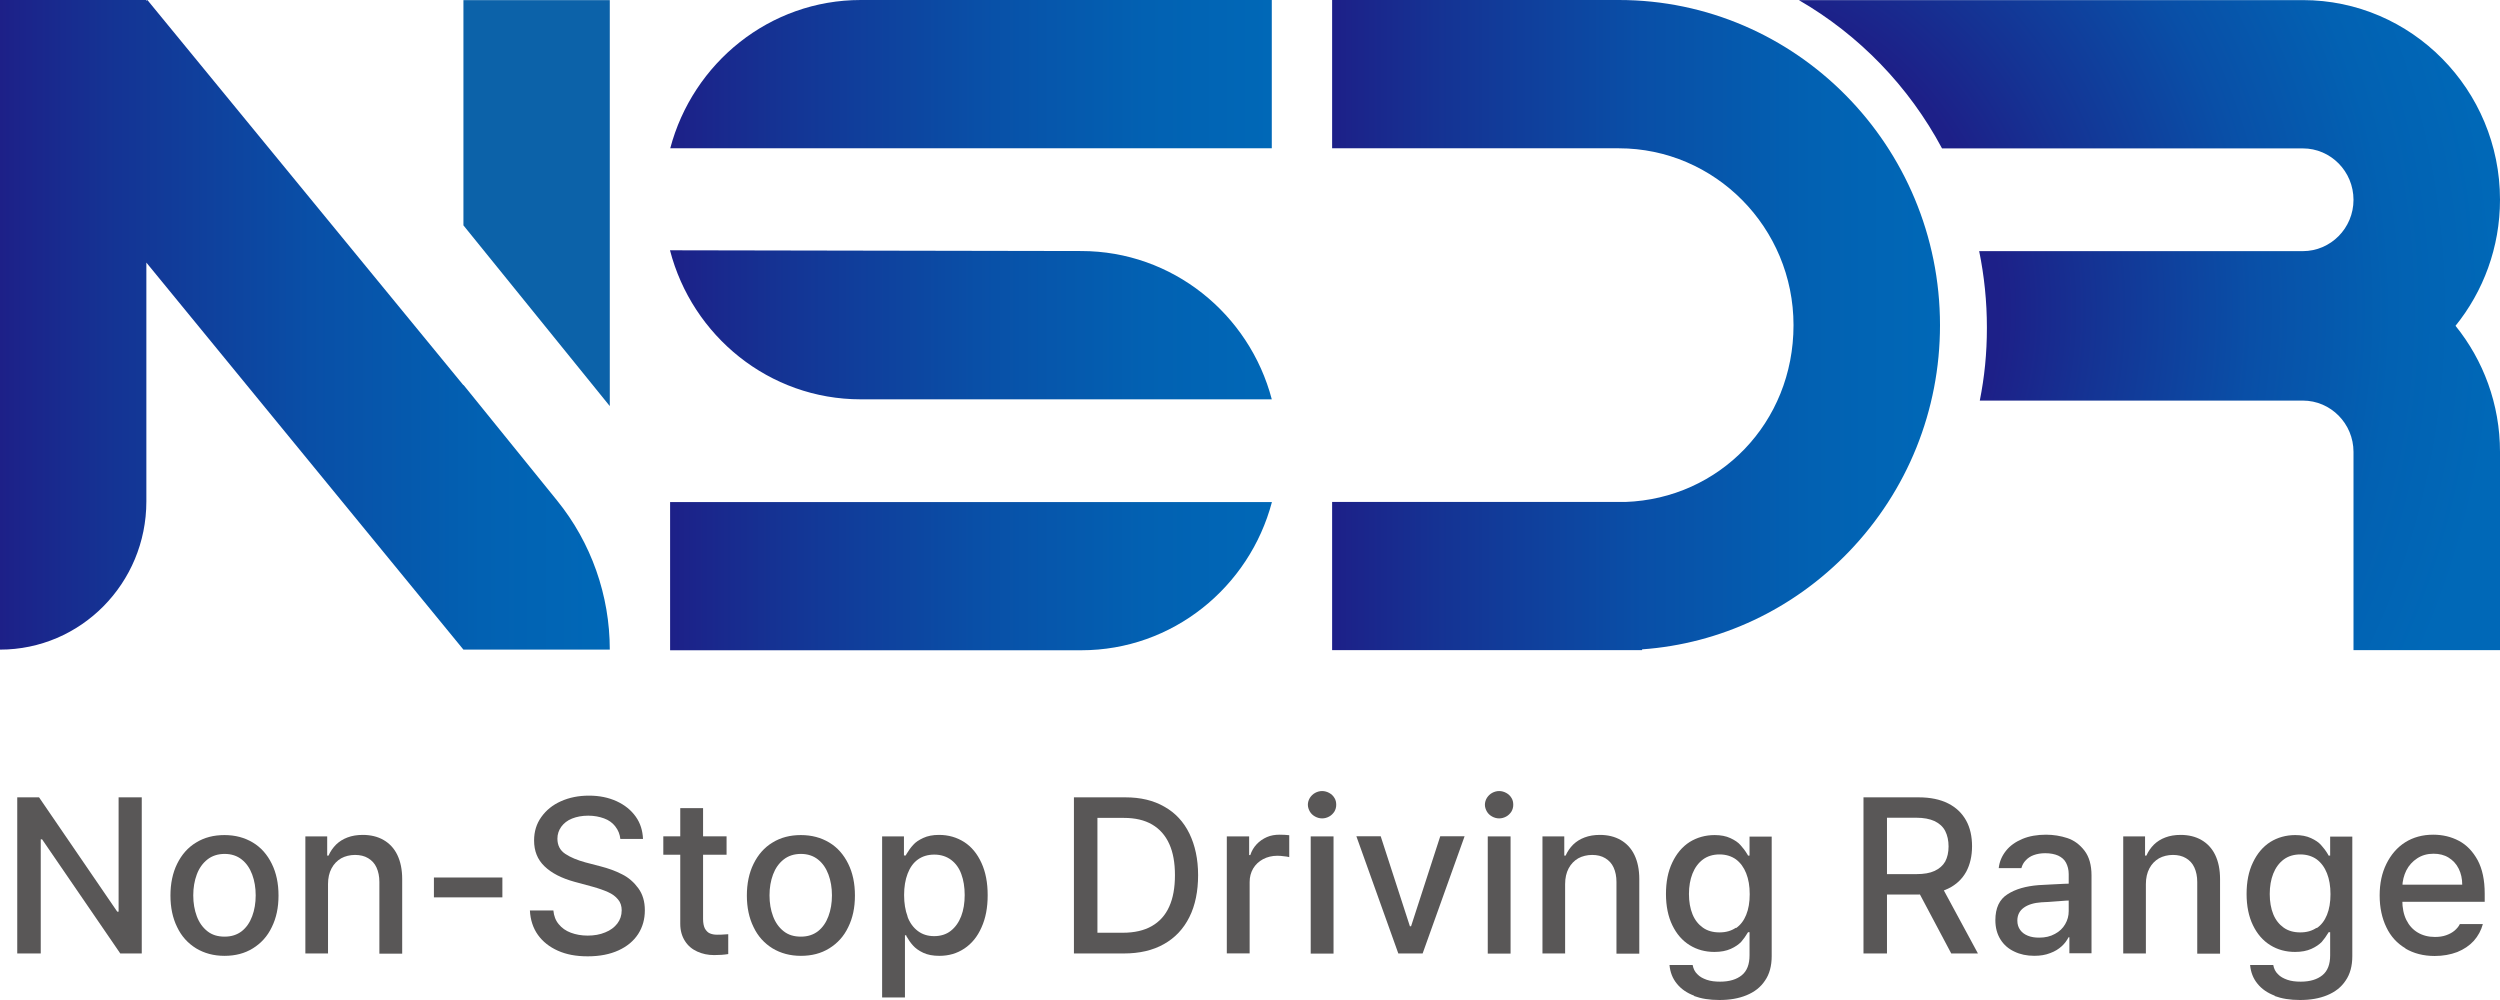
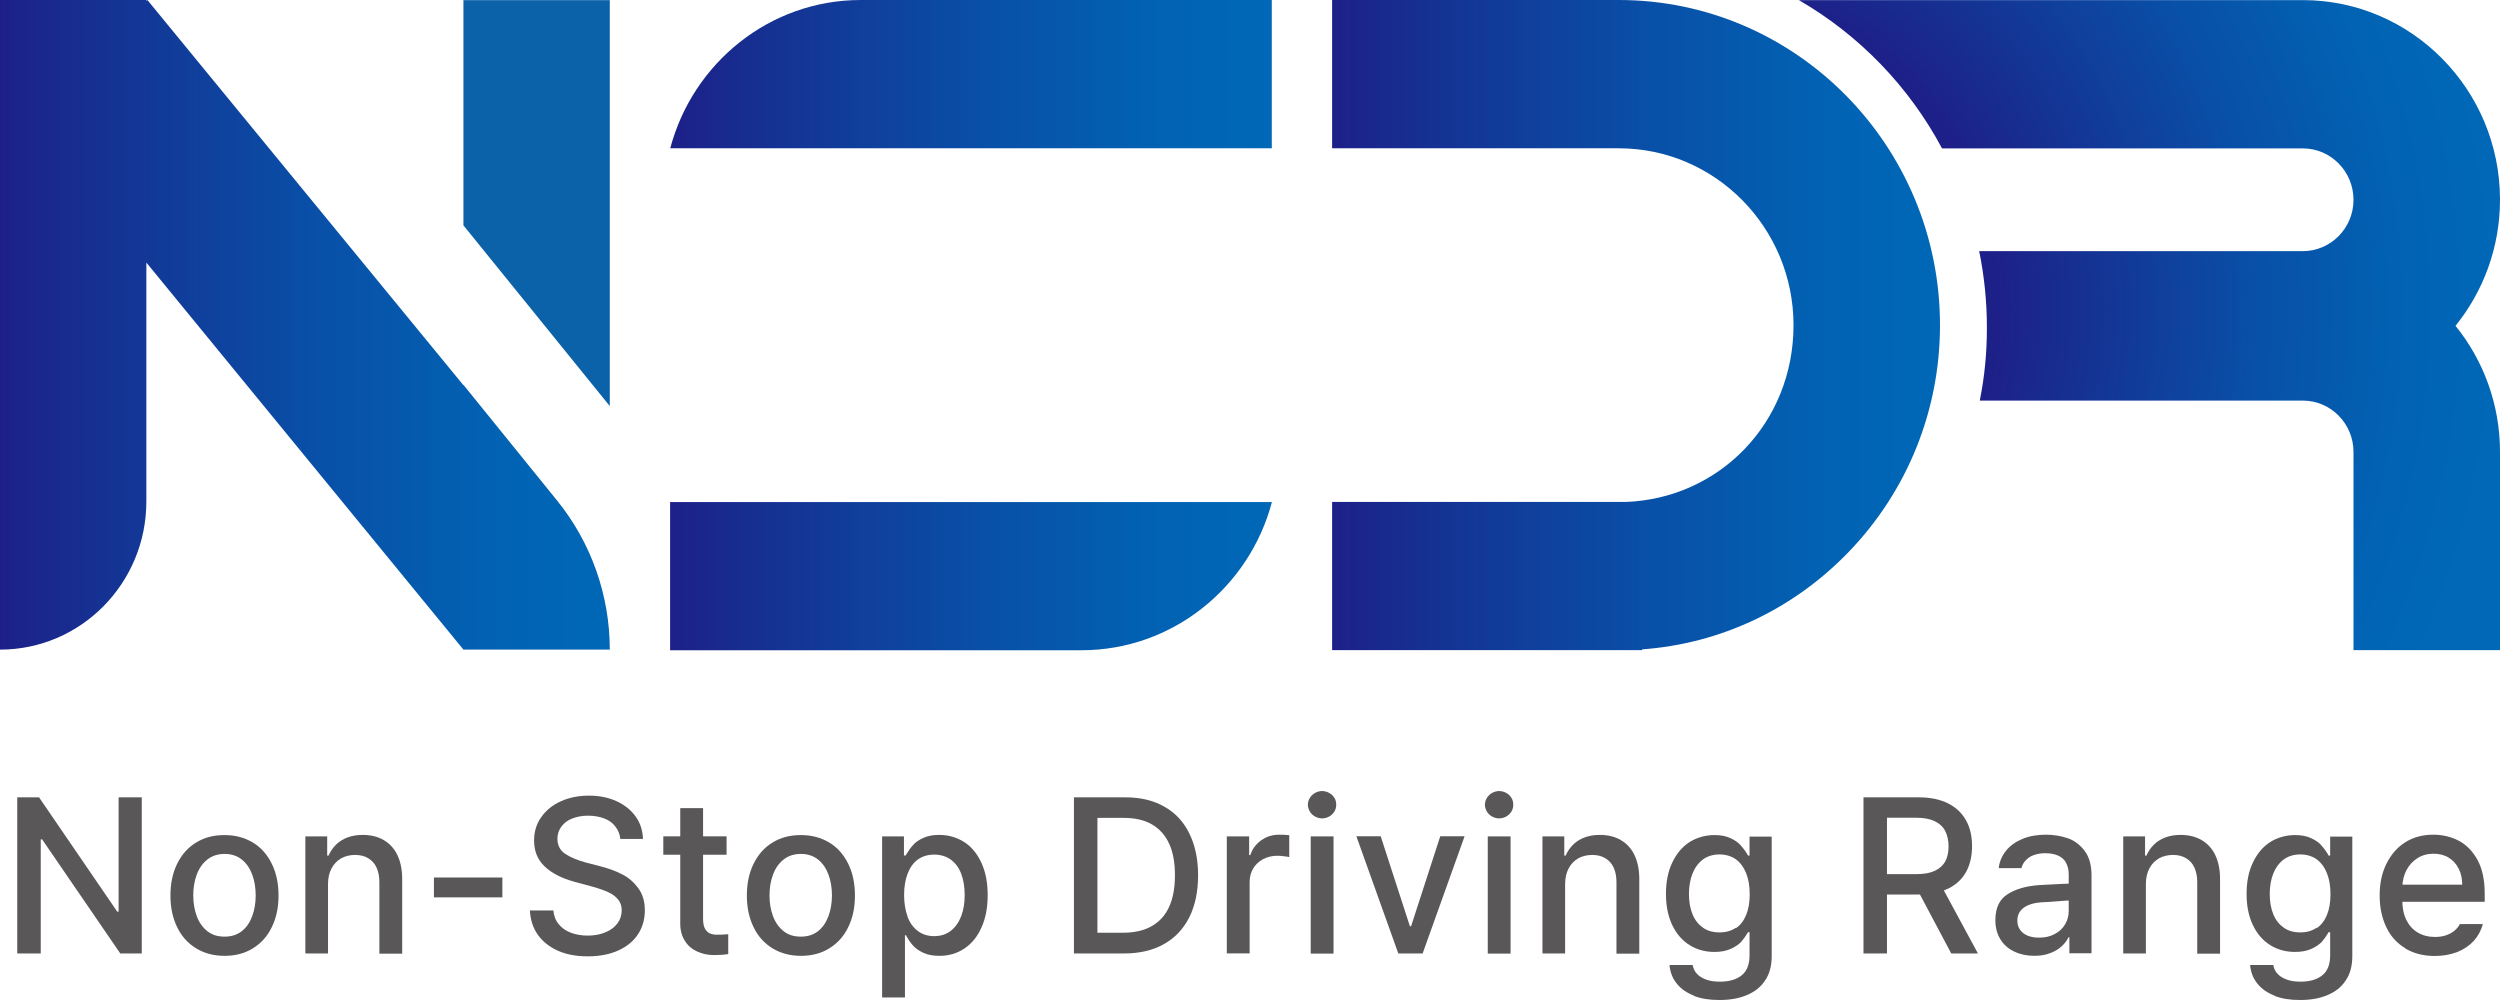
<svg xmlns="http://www.w3.org/2000/svg" width="145" height="58" viewBox="0 0 145 58" fill="none">
  <path d="M8.222 55.301H6.976L2.44 48.68H2.363V55.301H1V46.246H2.265L6.801 52.877H6.879V46.246H8.222V55.301Z" fill="#595757" />
  <path d="M11.375 55.005C10.898 54.71 10.528 54.306 10.275 53.774C10.012 53.242 9.886 52.631 9.886 51.941C9.886 51.251 10.012 50.631 10.275 50.099C10.538 49.567 10.898 49.153 11.375 48.867C11.852 48.572 12.397 48.434 13.02 48.434C13.643 48.434 14.188 48.581 14.665 48.867C15.142 49.153 15.502 49.567 15.764 50.099C16.027 50.631 16.154 51.242 16.154 51.941C16.154 52.641 16.027 53.242 15.764 53.774C15.511 54.306 15.142 54.71 14.665 55.005C14.188 55.301 13.643 55.439 13.02 55.439C12.397 55.439 11.852 55.291 11.375 55.005ZM14.022 54.01C14.295 53.793 14.489 53.508 14.626 53.143C14.762 52.779 14.83 52.375 14.83 51.931C14.83 51.488 14.762 51.084 14.626 50.719C14.489 50.355 14.295 50.069 14.022 49.852C13.75 49.636 13.419 49.527 13.03 49.527C12.64 49.527 12.3 49.636 12.027 49.852C11.755 50.069 11.55 50.355 11.414 50.719C11.278 51.084 11.209 51.488 11.209 51.931C11.209 52.375 11.278 52.779 11.414 53.143C11.55 53.508 11.755 53.793 12.027 54.01C12.3 54.227 12.63 54.325 13.03 54.325C13.428 54.325 13.75 54.217 14.022 54.01Z" fill="#595757" />
  <path d="M19.035 55.301H17.711V48.513H18.977V49.626H19.055C19.162 49.38 19.308 49.173 19.493 48.985C19.677 48.808 19.892 48.67 20.154 48.572C20.417 48.473 20.709 48.424 21.04 48.424C21.497 48.424 21.906 48.522 22.247 48.719C22.588 48.916 22.86 49.202 23.045 49.586C23.23 49.971 23.327 50.434 23.327 50.986V55.311H22.004V51.153C22.004 50.828 21.945 50.552 21.838 50.316C21.731 50.079 21.566 49.902 21.352 49.774C21.137 49.645 20.884 49.586 20.592 49.586C20.3 49.586 20.018 49.655 19.785 49.783C19.551 49.921 19.366 50.109 19.23 50.365C19.093 50.621 19.025 50.926 19.025 51.281V55.311L19.035 55.301Z" fill="#595757" />
  <path d="M29.138 52.047H25.167V50.895H29.138V52.047Z" fill="#595757" />
  <path d="M35.678 47.92C35.523 47.723 35.308 47.565 35.036 47.467C34.763 47.368 34.462 47.309 34.121 47.309C33.761 47.309 33.449 47.368 33.177 47.477C32.904 47.585 32.7 47.752 32.554 47.95C32.408 48.156 32.33 48.383 32.33 48.639C32.33 49.023 32.476 49.319 32.788 49.526C33.099 49.733 33.488 49.89 33.956 50.019L34.822 50.245C35.279 50.363 35.698 50.511 36.077 50.708C36.457 50.895 36.768 51.171 37.021 51.516C37.274 51.861 37.401 52.285 37.401 52.797C37.401 53.309 37.274 53.772 37.012 54.176C36.749 54.58 36.369 54.895 35.873 55.122C35.377 55.349 34.783 55.467 34.092 55.467C33.401 55.467 32.846 55.359 32.359 55.142C31.873 54.925 31.483 54.62 31.201 54.226C30.919 53.831 30.763 53.358 30.734 52.807H32.096C32.126 53.122 32.223 53.388 32.408 53.605C32.583 53.822 32.817 53.989 33.109 54.097C33.401 54.206 33.722 54.265 34.082 54.265C34.462 54.265 34.802 54.206 35.104 54.078C35.406 53.959 35.639 53.782 35.805 53.565C35.97 53.349 36.058 53.093 36.058 52.797C36.058 52.551 35.99 52.334 35.844 52.166C35.698 51.989 35.513 51.851 35.269 51.743C35.026 51.634 34.724 51.526 34.364 51.427L33.313 51.142C32.564 50.935 31.989 50.639 31.581 50.245C31.172 49.851 30.977 49.358 30.977 48.748C30.977 48.235 31.113 47.782 31.396 47.388C31.678 46.994 32.048 46.688 32.535 46.472C33.021 46.255 33.556 46.147 34.16 46.147C34.763 46.147 35.289 46.255 35.766 46.472C36.233 46.688 36.603 46.984 36.875 47.368C37.148 47.752 37.274 48.186 37.294 48.659H35.98C35.951 48.383 35.853 48.147 35.698 47.95L35.678 47.92Z" fill="#595757" />
  <path d="M42.141 49.573H38.472V48.509H42.141V49.573ZM40.778 46.873V53.297C40.778 53.543 40.817 53.721 40.885 53.858C40.963 53.987 41.051 54.085 41.168 54.134C41.285 54.184 41.421 54.213 41.586 54.213C41.703 54.213 41.917 54.213 42.238 54.184V55.336C41.995 55.376 41.722 55.395 41.421 55.395C41.061 55.395 40.739 55.327 40.438 55.189C40.136 55.051 39.902 54.854 39.727 54.578C39.552 54.302 39.455 53.977 39.455 53.583V46.873H40.778Z" fill="#595757" />
  <path d="M44.807 55.005C44.331 54.71 43.961 54.306 43.708 53.774C43.445 53.242 43.318 52.631 43.318 51.941C43.318 51.251 43.445 50.631 43.708 50.099C43.971 49.567 44.331 49.153 44.807 48.867C45.284 48.572 45.83 48.434 46.452 48.434C47.075 48.434 47.62 48.581 48.097 48.867C48.574 49.153 48.934 49.567 49.197 50.099C49.46 50.631 49.586 51.242 49.586 51.941C49.586 52.641 49.46 53.242 49.197 53.774C48.944 54.306 48.574 54.71 48.097 55.005C47.62 55.301 47.075 55.439 46.452 55.439C45.83 55.439 45.284 55.291 44.807 55.005ZM47.445 54.01C47.718 53.793 47.912 53.508 48.049 53.143C48.185 52.779 48.253 52.375 48.253 51.931C48.253 51.488 48.185 51.084 48.049 50.719C47.912 50.355 47.718 50.069 47.445 49.852C47.173 49.636 46.842 49.527 46.452 49.527C46.063 49.527 45.722 49.636 45.45 49.852C45.177 50.069 44.973 50.355 44.837 50.719C44.7 51.084 44.632 51.488 44.632 51.931C44.632 52.375 44.7 52.779 44.837 53.143C44.973 53.508 45.177 53.793 45.45 54.01C45.722 54.227 46.053 54.325 46.452 54.325C46.851 54.325 47.173 54.217 47.445 54.01Z" fill="#595757" />
  <path d="M51.144 48.513H52.429V49.616H52.536C52.536 49.616 52.555 49.586 52.555 49.577C52.555 49.567 52.565 49.547 52.575 49.537C52.692 49.34 52.818 49.163 52.964 49.005C53.1 48.847 53.295 48.719 53.548 48.601C53.801 48.483 54.103 48.424 54.463 48.424C55.008 48.424 55.485 48.562 55.923 48.838C56.351 49.114 56.682 49.517 56.925 50.05C57.169 50.581 57.285 51.202 57.285 51.922C57.285 52.641 57.169 53.261 56.925 53.794C56.692 54.325 56.361 54.73 55.933 55.015C55.504 55.301 55.028 55.439 54.482 55.439C54.113 55.439 53.801 55.38 53.548 55.261C53.295 55.143 53.091 54.995 52.954 54.838C52.808 54.68 52.682 54.493 52.565 54.286C52.565 54.286 52.565 54.276 52.565 54.266C52.565 54.257 52.565 54.266 52.565 54.247H52.487V57.853H51.163V48.513H51.144ZM52.633 53.163C52.769 53.527 52.974 53.803 53.237 54C53.499 54.197 53.811 54.296 54.181 54.296C54.551 54.296 54.882 54.197 55.144 53.99C55.407 53.784 55.611 53.498 55.748 53.143C55.884 52.788 55.952 52.375 55.952 51.912C55.952 51.449 55.884 51.045 55.757 50.7C55.631 50.345 55.426 50.069 55.164 49.872C54.901 49.675 54.57 49.567 54.191 49.567C53.811 49.567 53.499 49.665 53.237 49.852C52.974 50.04 52.779 50.316 52.643 50.67C52.507 51.025 52.438 51.439 52.438 51.912C52.438 52.385 52.507 52.808 52.643 53.163H52.633Z" fill="#595757" />
  <path d="M63.651 55.301H62.288V46.246H63.651V55.301ZM62.979 55.301V54.099H65.12C65.792 54.099 66.356 53.971 66.804 53.714C67.252 53.458 67.593 53.084 67.816 52.581C68.04 52.089 68.147 51.478 68.147 50.759C68.147 50.039 68.04 49.438 67.816 48.946C67.593 48.453 67.262 48.079 66.824 47.822C66.386 47.566 65.841 47.438 65.189 47.438H62.921V46.246H65.276C66.152 46.246 66.901 46.423 67.534 46.788C68.167 47.143 68.653 47.665 68.984 48.345C69.315 49.025 69.49 49.832 69.49 50.759C69.49 51.685 69.325 52.512 68.984 53.192C68.644 53.872 68.157 54.394 67.505 54.759C66.863 55.123 66.084 55.301 65.189 55.301H62.969H62.979Z" fill="#595757" />
  <path d="M71.175 48.511H72.45V49.594H72.518C72.596 49.348 72.722 49.141 72.888 48.964C73.053 48.786 73.258 48.649 73.481 48.55C73.705 48.452 73.958 48.412 74.211 48.412C74.416 48.412 74.601 48.422 74.776 48.442V49.713C74.698 49.693 74.601 49.673 74.465 49.663C74.338 49.644 74.211 49.634 74.085 49.634C73.783 49.634 73.501 49.703 73.258 49.831C73.014 49.959 72.82 50.146 72.683 50.373C72.547 50.609 72.479 50.865 72.479 51.161V55.299H71.155V48.511H71.175Z" fill="#595757" />
  <path d="M76.275 47.359C76.148 47.29 76.041 47.191 75.973 47.073C75.905 46.955 75.856 46.817 75.856 46.679C75.856 46.541 75.895 46.403 75.973 46.275C76.051 46.157 76.148 46.058 76.275 45.989C76.401 45.92 76.537 45.881 76.683 45.881C76.829 45.881 76.966 45.92 77.092 45.989C77.219 46.058 77.326 46.157 77.394 46.275C77.472 46.393 77.501 46.531 77.501 46.679C77.501 46.827 77.462 46.955 77.394 47.073C77.316 47.191 77.219 47.29 77.092 47.359C76.966 47.428 76.829 47.467 76.683 47.467C76.537 47.467 76.401 47.428 76.275 47.359ZM76.021 48.511H77.345V55.31H76.021V48.511Z" fill="#595757" />
  <path d="M82.513 55.3H81.102L78.669 48.502H80.08L81.774 53.724H81.842L83.535 48.502H84.947L82.513 55.3Z" fill="#595757" />
  <path d="M86.543 47.359C86.416 47.29 86.309 47.191 86.241 47.073C86.173 46.955 86.124 46.817 86.124 46.679C86.124 46.541 86.163 46.403 86.241 46.275C86.319 46.157 86.416 46.058 86.543 45.989C86.669 45.92 86.805 45.881 86.951 45.881C87.097 45.881 87.234 45.92 87.36 45.989C87.487 46.058 87.594 46.157 87.662 46.275C87.74 46.393 87.769 46.531 87.769 46.679C87.769 46.827 87.73 46.955 87.662 47.073C87.584 47.191 87.487 47.29 87.36 47.359C87.234 47.428 87.097 47.467 86.951 47.467C86.805 47.467 86.669 47.428 86.543 47.359ZM86.29 48.511H87.613V55.31H86.29V48.511Z" fill="#595757" />
  <path d="M90.787 55.301H89.463V48.513H90.728V49.626H90.806C90.913 49.38 91.059 49.173 91.244 48.985C91.429 48.808 91.643 48.67 91.906 48.572C92.169 48.473 92.461 48.424 92.791 48.424C93.249 48.424 93.658 48.522 93.998 48.719C94.339 48.916 94.612 49.202 94.796 49.586C94.981 49.971 95.079 50.434 95.079 50.986V55.311H93.755V51.153C93.755 50.828 93.697 50.552 93.59 50.316C93.483 50.079 93.317 49.902 93.103 49.774C92.889 49.645 92.636 49.586 92.344 49.586C92.052 49.586 91.77 49.655 91.536 49.783C91.302 49.921 91.118 50.109 90.981 50.365C90.845 50.621 90.777 50.926 90.777 51.281V55.311L90.787 55.301Z" fill="#595757" />
  <path d="M98.271 57.754C97.843 57.596 97.502 57.36 97.259 57.055C97.006 56.749 96.869 56.385 96.83 55.971H98.174C98.213 56.188 98.3 56.365 98.446 56.503C98.582 56.651 98.767 56.749 98.991 56.828C99.215 56.907 99.478 56.936 99.77 56.936C100.305 56.936 100.724 56.808 101.025 56.562C101.327 56.316 101.473 55.931 101.473 55.409V54.069H101.385L101.366 54.099C101.249 54.296 101.123 54.473 100.986 54.631C100.84 54.779 100.646 54.917 100.383 55.035C100.12 55.153 99.809 55.212 99.439 55.212C98.903 55.212 98.427 55.084 97.998 54.818C97.57 54.552 97.239 54.168 96.996 53.665C96.752 53.163 96.626 52.552 96.626 51.852C96.626 51.153 96.743 50.542 96.996 50.02C97.239 49.508 97.57 49.113 97.998 48.837C98.427 48.572 98.913 48.434 99.448 48.434C99.809 48.434 100.11 48.493 100.363 48.611C100.616 48.729 100.811 48.857 100.947 49.015C101.084 49.163 101.22 49.34 101.337 49.537C101.356 49.567 101.376 49.596 101.385 49.626H101.473V48.522H102.758V55.459C102.758 56.02 102.631 56.503 102.368 56.877C102.115 57.261 101.755 57.537 101.298 57.724C100.84 57.912 100.324 58 99.731 58C99.137 58 98.67 57.922 98.242 57.764L98.271 57.754ZM100.685 53.833C100.947 53.655 101.142 53.399 101.278 53.064C101.415 52.729 101.483 52.335 101.483 51.862C101.483 51.389 101.415 50.995 101.278 50.65C101.142 50.306 100.947 50.04 100.685 49.843C100.422 49.655 100.101 49.557 99.731 49.557C99.361 49.557 99.03 49.655 98.767 49.852C98.504 50.049 98.3 50.325 98.164 50.67C98.028 51.015 97.959 51.409 97.959 51.852C97.959 52.296 98.028 52.69 98.164 53.025C98.3 53.36 98.504 53.616 98.767 53.803C99.03 53.99 99.351 54.079 99.731 54.079C100.11 54.079 100.412 53.99 100.675 53.813L100.685 53.833Z" fill="#595757" />
  <path d="M108.082 46.246H111.284C111.956 46.246 112.53 46.364 112.997 46.601C113.464 46.837 113.805 47.172 114.039 47.596C114.272 48.02 114.379 48.522 114.379 49.084C114.379 49.645 114.262 50.148 114.039 50.562C113.805 50.985 113.464 51.31 112.997 51.537C112.53 51.764 111.956 51.882 111.284 51.882H108.861V50.699H111.148C111.586 50.699 111.936 50.64 112.209 50.512C112.481 50.384 112.686 50.207 112.822 49.97C112.948 49.734 113.017 49.438 113.017 49.093C113.017 48.749 112.948 48.443 112.822 48.197C112.695 47.951 112.491 47.763 112.209 47.625C111.927 47.497 111.576 47.428 111.138 47.428H109.445V55.301H108.082V46.246ZM114.72 55.301H113.172L111.002 51.212H112.51L114.72 55.301Z" fill="#595757" />
  <path d="M119.323 52.274C118.973 52.304 118.671 52.324 118.408 52.333C117.96 52.363 117.62 52.471 117.376 52.649C117.133 52.826 117.006 53.072 117.006 53.398C117.006 53.614 117.065 53.792 117.172 53.939C117.279 54.087 117.425 54.196 117.62 54.274C117.814 54.353 118.028 54.383 118.272 54.383C118.622 54.383 118.924 54.314 119.187 54.166C119.449 54.028 119.644 53.841 119.78 53.604C119.917 53.368 119.985 53.122 119.985 52.846V50.698C119.985 50.442 119.926 50.225 119.829 50.038C119.732 49.851 119.576 49.722 119.372 49.624C119.167 49.535 118.914 49.486 118.622 49.486C118.369 49.486 118.155 49.525 117.96 49.594C117.766 49.663 117.61 49.772 117.493 49.9C117.367 50.028 117.289 50.176 117.24 50.353H115.926C115.965 49.979 116.111 49.644 116.345 49.348C116.578 49.053 116.899 48.826 117.298 48.658C117.698 48.491 118.155 48.412 118.671 48.412C119.099 48.412 119.518 48.481 119.907 48.609C120.296 48.737 120.627 48.984 120.9 49.338C121.172 49.693 121.308 50.176 121.308 50.777V55.289H120.024V54.363H119.975C119.878 54.55 119.751 54.728 119.576 54.885C119.401 55.043 119.187 55.181 118.914 55.279C118.642 55.388 118.34 55.437 117.989 55.437C117.561 55.437 117.172 55.358 116.831 55.191C116.491 55.033 116.218 54.797 116.023 54.481C115.829 54.166 115.731 53.801 115.731 53.368C115.731 52.668 115.965 52.166 116.432 51.87C116.899 51.565 117.503 51.397 118.233 51.338C118.437 51.328 118.681 51.309 118.953 51.299C119.226 51.289 119.488 51.269 119.732 51.26C119.887 51.26 120.004 51.25 120.082 51.25L120.102 52.225C119.946 52.225 119.693 52.245 119.342 52.274H119.323Z" fill="#595757" />
  <path d="M124.471 55.301H123.147V48.513H124.413V49.626H124.491C124.598 49.38 124.744 49.173 124.929 48.985C125.114 48.808 125.328 48.67 125.59 48.572C125.853 48.473 126.145 48.424 126.476 48.424C126.934 48.424 127.342 48.522 127.683 48.719C128.024 48.916 128.296 49.202 128.481 49.586C128.666 49.971 128.763 50.434 128.763 50.986V55.311H127.44V51.153C127.44 50.828 127.381 50.552 127.274 50.316C127.167 50.079 127.002 49.902 126.788 49.774C126.573 49.645 126.32 49.586 126.028 49.586C125.736 49.586 125.454 49.655 125.221 49.783C124.987 49.921 124.802 50.109 124.666 50.365C124.53 50.621 124.461 50.926 124.461 51.281V55.311L124.471 55.301Z" fill="#595757" />
  <path d="M131.947 57.754C131.518 57.596 131.178 57.36 130.934 57.055C130.681 56.749 130.545 56.385 130.506 55.971H131.849C131.888 56.188 131.976 56.365 132.122 56.503C132.258 56.651 132.443 56.749 132.667 56.828C132.891 56.907 133.154 56.936 133.446 56.936C133.981 56.936 134.399 56.808 134.701 56.562C135.003 56.316 135.149 55.931 135.149 55.409V54.069H135.061L135.042 54.099C134.925 54.296 134.798 54.473 134.662 54.631C134.516 54.779 134.321 54.917 134.059 55.035C133.796 55.153 133.484 55.212 133.115 55.212C132.579 55.212 132.102 55.084 131.674 54.818C131.246 54.552 130.915 54.168 130.672 53.665C130.428 53.163 130.302 52.552 130.302 51.852C130.302 51.153 130.419 50.542 130.672 50.02C130.915 49.508 131.246 49.113 131.674 48.837C132.102 48.572 132.589 48.434 133.124 48.434C133.484 48.434 133.786 48.493 134.039 48.611C134.292 48.729 134.487 48.857 134.623 49.015C134.759 49.163 134.896 49.34 135.012 49.537C135.032 49.567 135.051 49.596 135.061 49.626H135.149V48.522H136.434V55.459C136.434 56.02 136.307 56.503 136.044 56.877C135.791 57.261 135.431 57.537 134.974 57.724C134.516 57.912 134 58 133.407 58C132.813 58 132.346 57.922 131.917 57.764L131.947 57.754ZM134.37 53.833C134.633 53.655 134.828 53.399 134.964 53.064C135.1 52.729 135.168 52.335 135.168 51.862C135.168 51.389 135.1 50.995 134.964 50.65C134.828 50.306 134.633 50.04 134.37 49.843C134.107 49.655 133.786 49.557 133.416 49.557C133.046 49.557 132.716 49.655 132.453 49.852C132.19 50.049 131.986 50.325 131.849 50.67C131.713 51.015 131.645 51.409 131.645 51.852C131.645 52.296 131.713 52.69 131.849 53.025C131.986 53.36 132.19 53.616 132.453 53.803C132.716 53.99 133.037 54.079 133.416 54.079C133.796 54.079 134.098 53.99 134.36 53.813L134.37 53.833Z" fill="#595757" />
  <path d="M139.519 55.004C139.032 54.718 138.662 54.314 138.409 53.782C138.156 53.26 138.02 52.639 138.02 51.939C138.02 51.24 138.147 50.639 138.409 50.107C138.672 49.575 139.032 49.151 139.499 48.855C139.967 48.56 140.512 48.412 141.125 48.412C141.67 48.412 142.166 48.53 142.614 48.767C143.062 49.003 143.422 49.378 143.704 49.89C143.977 50.402 144.113 51.043 144.113 51.831V52.304H138.76V51.309H142.809C142.809 50.964 142.741 50.658 142.604 50.383C142.468 50.107 142.273 49.9 142.02 49.742C141.767 49.585 141.475 49.516 141.144 49.516C140.784 49.516 140.473 49.604 140.2 49.782C139.928 49.959 139.714 50.195 139.568 50.481C139.422 50.777 139.344 51.092 139.334 51.437V52.215C139.334 52.659 139.412 53.043 139.568 53.358C139.723 53.673 139.947 53.92 140.229 54.087C140.512 54.255 140.843 54.343 141.222 54.343C141.465 54.343 141.68 54.314 141.874 54.245C142.069 54.176 142.234 54.087 142.361 53.979C142.487 53.87 142.604 53.742 142.672 53.594H144.006C143.908 53.959 143.733 54.284 143.48 54.57C143.227 54.846 142.906 55.063 142.517 55.22C142.127 55.368 141.689 55.447 141.212 55.447C140.56 55.447 139.996 55.299 139.509 55.013L139.519 55.004Z" fill="#595757" />
  <path d="M93.888 0H77.263V8.601H93.888C99.474 8.601 104.024 13.199 104.024 18.861C104.024 24.523 99.724 28.92 94.27 29.114H77.263V37.707H93.888C93.977 37.707 94.065 37.707 94.153 37.707H95.241V37.663C99.79 37.335 104.017 35.341 107.228 32.008C110.639 28.467 112.52 23.794 112.52 18.861C112.52 8.46 104.164 0 93.888 0Z" fill="url(#paint0_linear_693_312716)" />
  <path d="M38.866 29.121V37.715H62.717C68.009 37.715 72.463 34.061 73.771 29.121H38.874H38.866Z" fill="url(#paint1_linear_693_312716)" />
  <path d="M73.764 8.601V0H49.928C44.636 0 40.182 3.653 38.874 8.601H73.757H73.764Z" fill="url(#paint2_linear_693_312716)" />
-   <path d="M73.764 23.161C72.463 18.213 68.002 14.56 62.71 14.56L38.859 14.516C40.146 19.486 44.614 23.161 49.921 23.161H73.757H73.764Z" fill="url(#paint3_linear_693_312716)" />
  <path d="M145 11.583C145 5.199 139.87 0.006 133.563 0.006H104.333C107.831 2.03 110.72 5.013 112.638 8.607H133.563C135.188 8.607 136.503 9.946 136.503 11.59C136.503 13.235 135.18 14.566 133.563 14.566H114.792C115.086 16.003 115.24 17.483 115.24 19.001C115.24 20.519 115.1 21.865 114.828 23.234H133.563C135.188 23.234 136.503 24.574 136.503 26.211V37.706H145V26.211C145 23.435 144.03 20.891 142.42 18.897C144.03 16.903 145 14.351 145 11.583Z" fill="url(#paint4_radial_693_312716)" />
  <path d="M26.879 22.328V22.343L8.548 0L8.489 0.052V0H0V37.678C4.689 37.678 8.489 33.831 8.489 29.084V15.23L26.879 37.678H35.368C35.368 34.53 34.288 31.472 32.318 29.04L26.879 22.321V22.328Z" fill="url(#paint5_linear_693_312716)" />
  <path d="M26.879 0.006V13.071L35.368 23.554V0.006H26.879Z" fill="#0C62A9" />
  <defs>
    <linearGradient id="paint0_linear_693_312716" x1="77.263" y1="18.854" x2="112.52" y2="18.854" gradientUnits="userSpaceOnUse">
      <stop stop-color="#1D2088" />
      <stop offset="0.17" stop-color="#153293" />
      <stop offset="0.51" stop-color="#094FA7" />
      <stop offset="0.79" stop-color="#0261B2" />
      <stop offset="1" stop-color="#0068B7" />
    </linearGradient>
    <linearGradient id="paint1_linear_693_312716" x1="38.866" y1="33.414" x2="73.764" y2="33.414" gradientUnits="userSpaceOnUse">
      <stop stop-color="#1D2088" />
      <stop offset="0.17" stop-color="#153293" />
      <stop offset="0.51" stop-color="#094FA7" />
      <stop offset="0.79" stop-color="#0261B2" />
      <stop offset="1" stop-color="#0068B7" />
    </linearGradient>
    <linearGradient id="paint2_linear_693_312716" x1="38.881" y1="4.3" x2="73.764" y2="4.3" gradientUnits="userSpaceOnUse">
      <stop stop-color="#1D2088" />
      <stop offset="0.17" stop-color="#153293" />
      <stop offset="0.51" stop-color="#094FA7" />
      <stop offset="0.79" stop-color="#0261B2" />
      <stop offset="1" stop-color="#0068B7" />
    </linearGradient>
    <linearGradient id="paint3_linear_693_312716" x1="38.867" y1="18.838" x2="73.764" y2="18.838" gradientUnits="userSpaceOnUse">
      <stop stop-color="#1D2088" />
      <stop offset="0.17" stop-color="#153293" />
      <stop offset="0.51" stop-color="#094FA7" />
      <stop offset="0.79" stop-color="#0261B2" />
      <stop offset="1" stop-color="#0068B7" />
    </linearGradient>
    <radialGradient id="paint4_radial_693_312716" cx="0" cy="0" r="1" gradientUnits="userSpaceOnUse" gradientTransform="translate(97.269 17.952) scale(47.723 48.31)">
      <stop offset="0.39" stop-color="#1D2088" />
      <stop offset="0.5" stop-color="#153293" />
      <stop offset="0.7" stop-color="#094FA7" />
      <stop offset="0.87" stop-color="#0261B2" />
      <stop offset="1" stop-color="#0068B7" />
    </radialGradient>
    <linearGradient id="paint5_linear_693_312716" x1="0" y1="18.839" x2="35.368" y2="18.839" gradientUnits="userSpaceOnUse">
      <stop stop-color="#1D2088" />
      <stop offset="0.17" stop-color="#153293" />
      <stop offset="0.51" stop-color="#094FA7" />
      <stop offset="0.79" stop-color="#0261B2" />
      <stop offset="1" stop-color="#0068B7" />
    </linearGradient>
  </defs>
</svg>